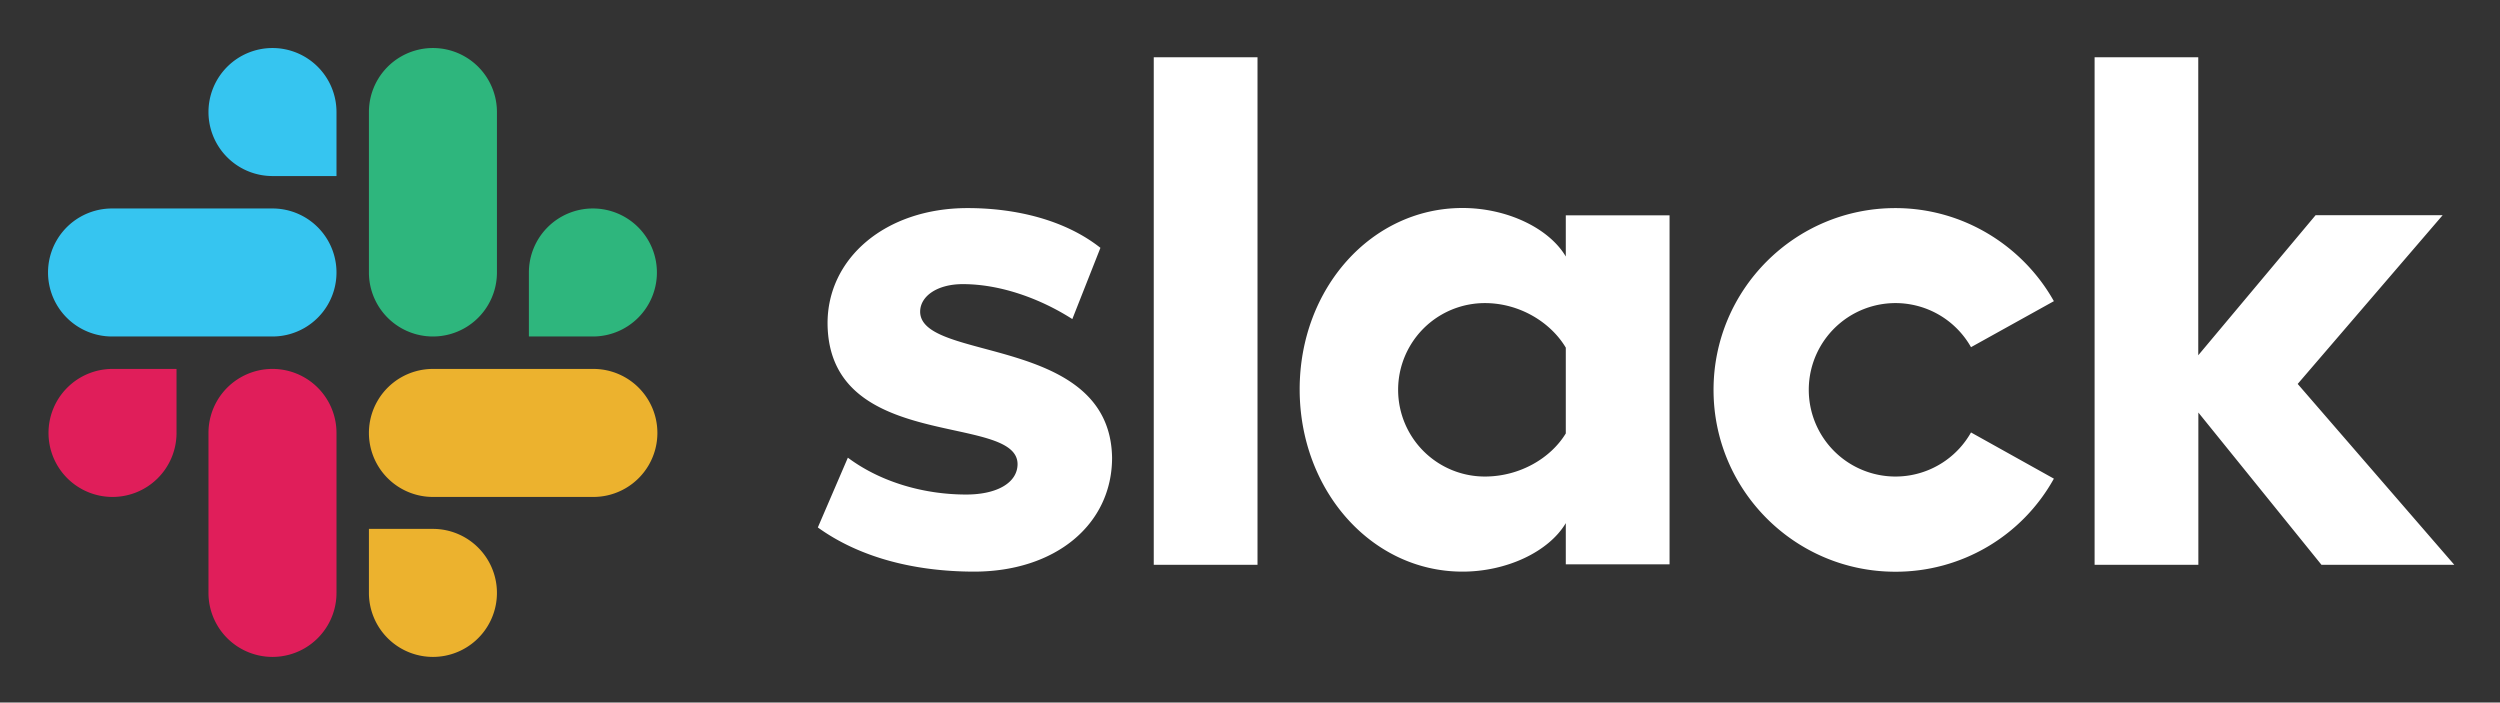
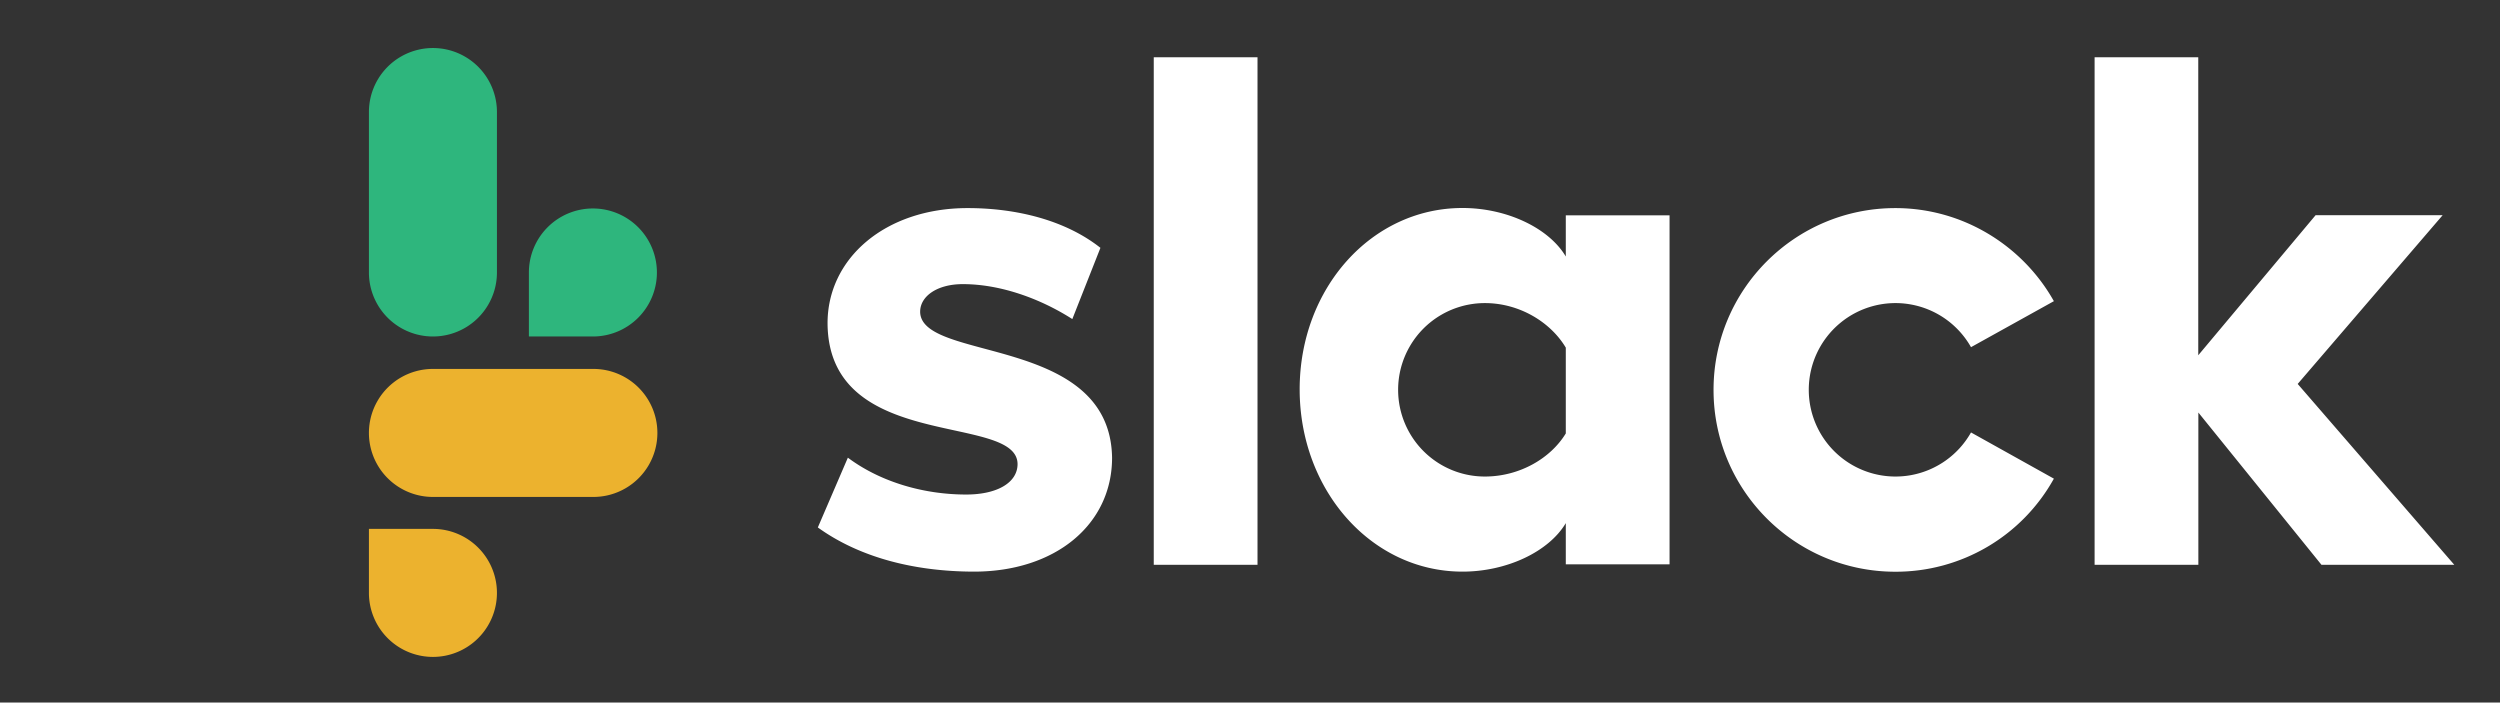
<svg xmlns="http://www.w3.org/2000/svg" role="img" viewBox="0.05 0.05 2597.40 729.90">
  <rect x="0.05" y="0.05" width="2597.40" height="729.90" fill="#333333" stroke="none" />
  <title>slack-logo-white.svg</title>
  <path fill="#fff" fill-rule="evenodd" d="M849.75 548.05l31.2-72.5c33.7 25.2 78.6 38.3 122.9 38.3 32.7 0 53.4-12.6 53.4-31.7-.5-53.4-195.9-11.6-197.4-145.5-.5-68 59.9-120.4 145.5-120.4 50.9 0 101.7 12.6 138 41.3l-29.2 74c-33.2-21.2-74.5-36.3-113.8-36.3-26.7 0-44.3 12.6-44.3 28.7.5 52.4 197.4 23.7 199.4 151.6 0 69.5-58.9 118.4-143.5 118.4-62-.1-118.9-14.7-162.2-45.9m1198.1-98.7a90.1 90.1 0 1 1 0-88.6l86.1-47.8c-32.2-57.4-94.2-96.7-164.7-96.7-104.3 0-188.9 84.6-188.9 188.9s84.6 188.9 188.9 188.9a187.766 187.766 0 0 0 164.7-96.7zm-849.1-389.8h107.8v527.3h-107.8zm977.5 0v527.3h107.8v-158.2l127.9 158.2h138l-162.7-187.9 150.6-175.3h-132L2283.95 369.15V59.55z" />
  <path fill="#fff" d="M1626.85 450.35c-15.6 25.7-47.8 44.8-84.1 44.8a90.1 90.1 0 0 1 0-180.2c36.3 0 68.5 20.1 84.1 46.3zm0-226.6v42.8c-17.6-29.7-61.4-50.4-107.3-50.4-94.7 0-169.2 83.6-169.2 188.4s74.5 189.4 169.2 189.4c45.8 0 89.6-20.6 107.3-50.4v42.8h107.8v-362.6z" />
-   <path fill="#e01e5a" fill-rule="evenodd" d="M183.45 449.85a66.5 66.5 0 1 1-66.5-66.5h66.5zm33.2 0a66.5 66.5 0 0 1 133 0v166.2a66.5 66.5 0 0 1-133 0z" />
-   <path fill="#36c5f0" fill-rule="evenodd" d="M283.15 182.95a66.5 66.5 0 1 1 66.5-66.5v66.5zm0 33.7a66.5 66.5 0 0 1 0 133h-166.7a66.5 66.5 0 0 1 0-133z" />
  <path fill="#2eb67d" fill-rule="evenodd" d="M549.55 283.15a66.5 66.5 0 1 1 66.5 66.5h-66.5zm-33.2 0a66.5 66.5 0 1 1-133 0v-166.7a66.5 66.5 0 0 1 133 0z" />
  <path fill="#ecb22e" fill-rule="evenodd" d="M449.85 549.55a66.5 66.5 0 1 1-66.5 66.5v-66.5zm0-33.2a66.5 66.5 0 0 1 0-133h166.7a66.5 66.5 0 1 1 0 133z" />
</svg>